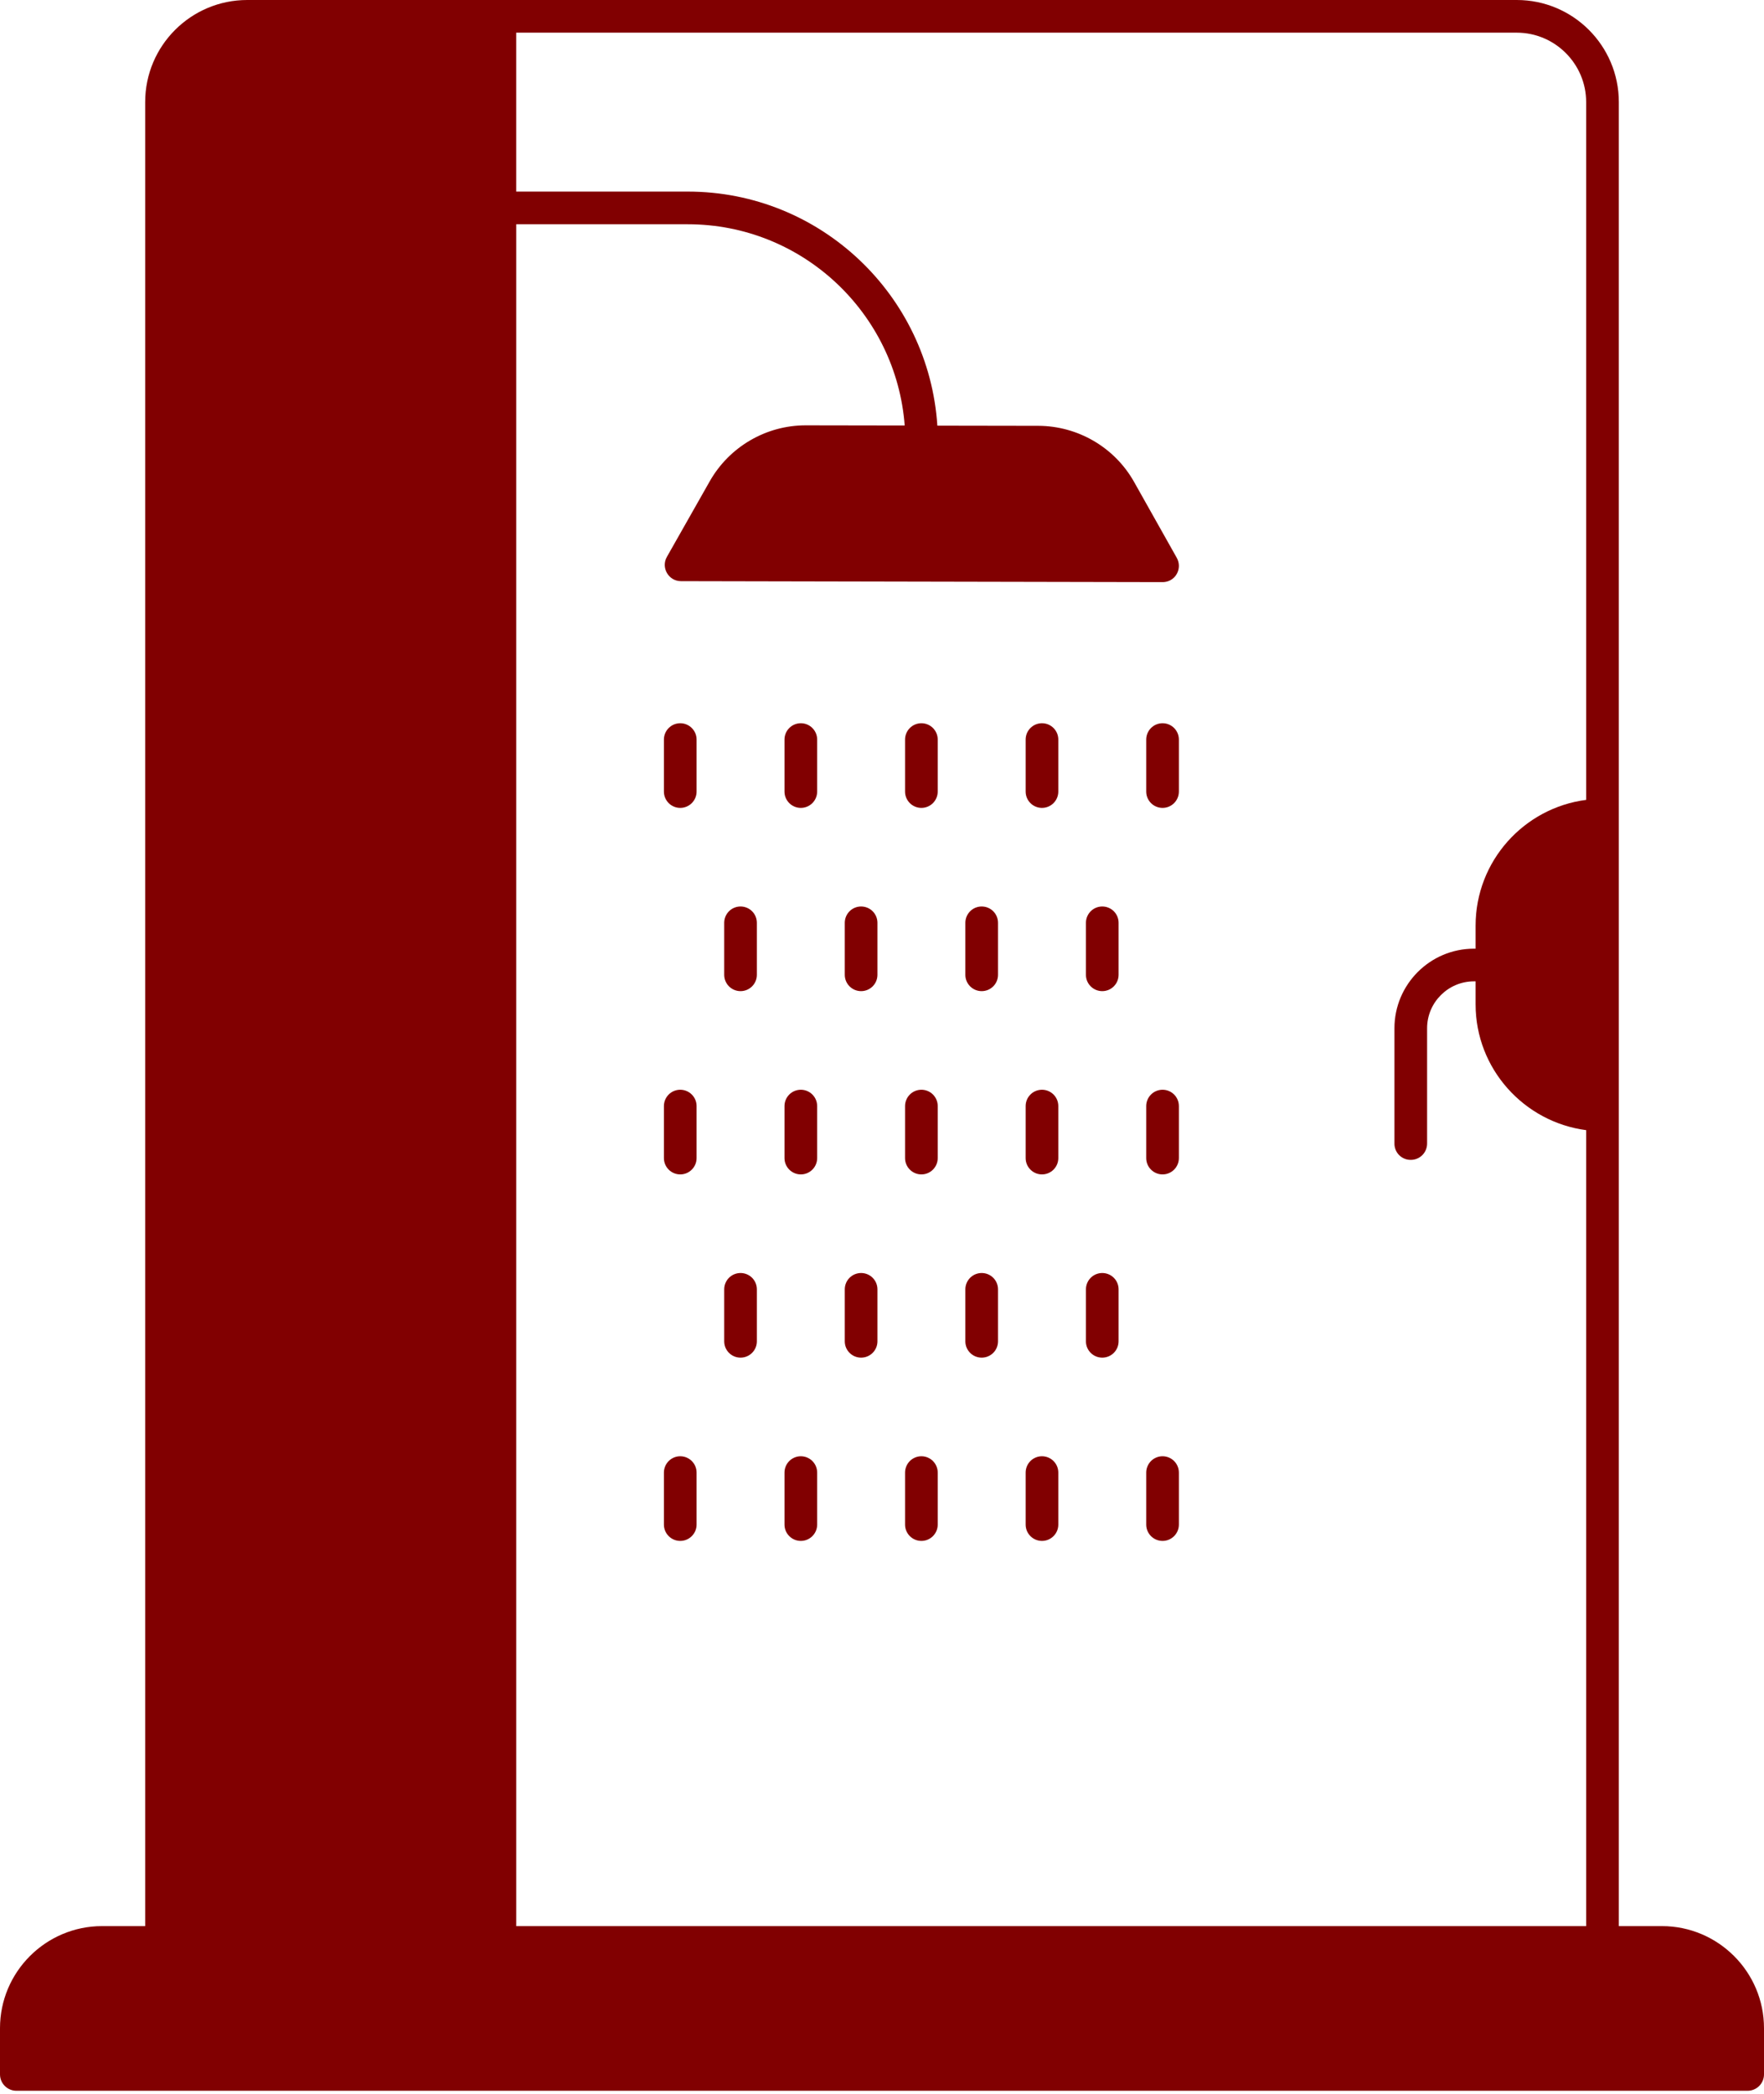
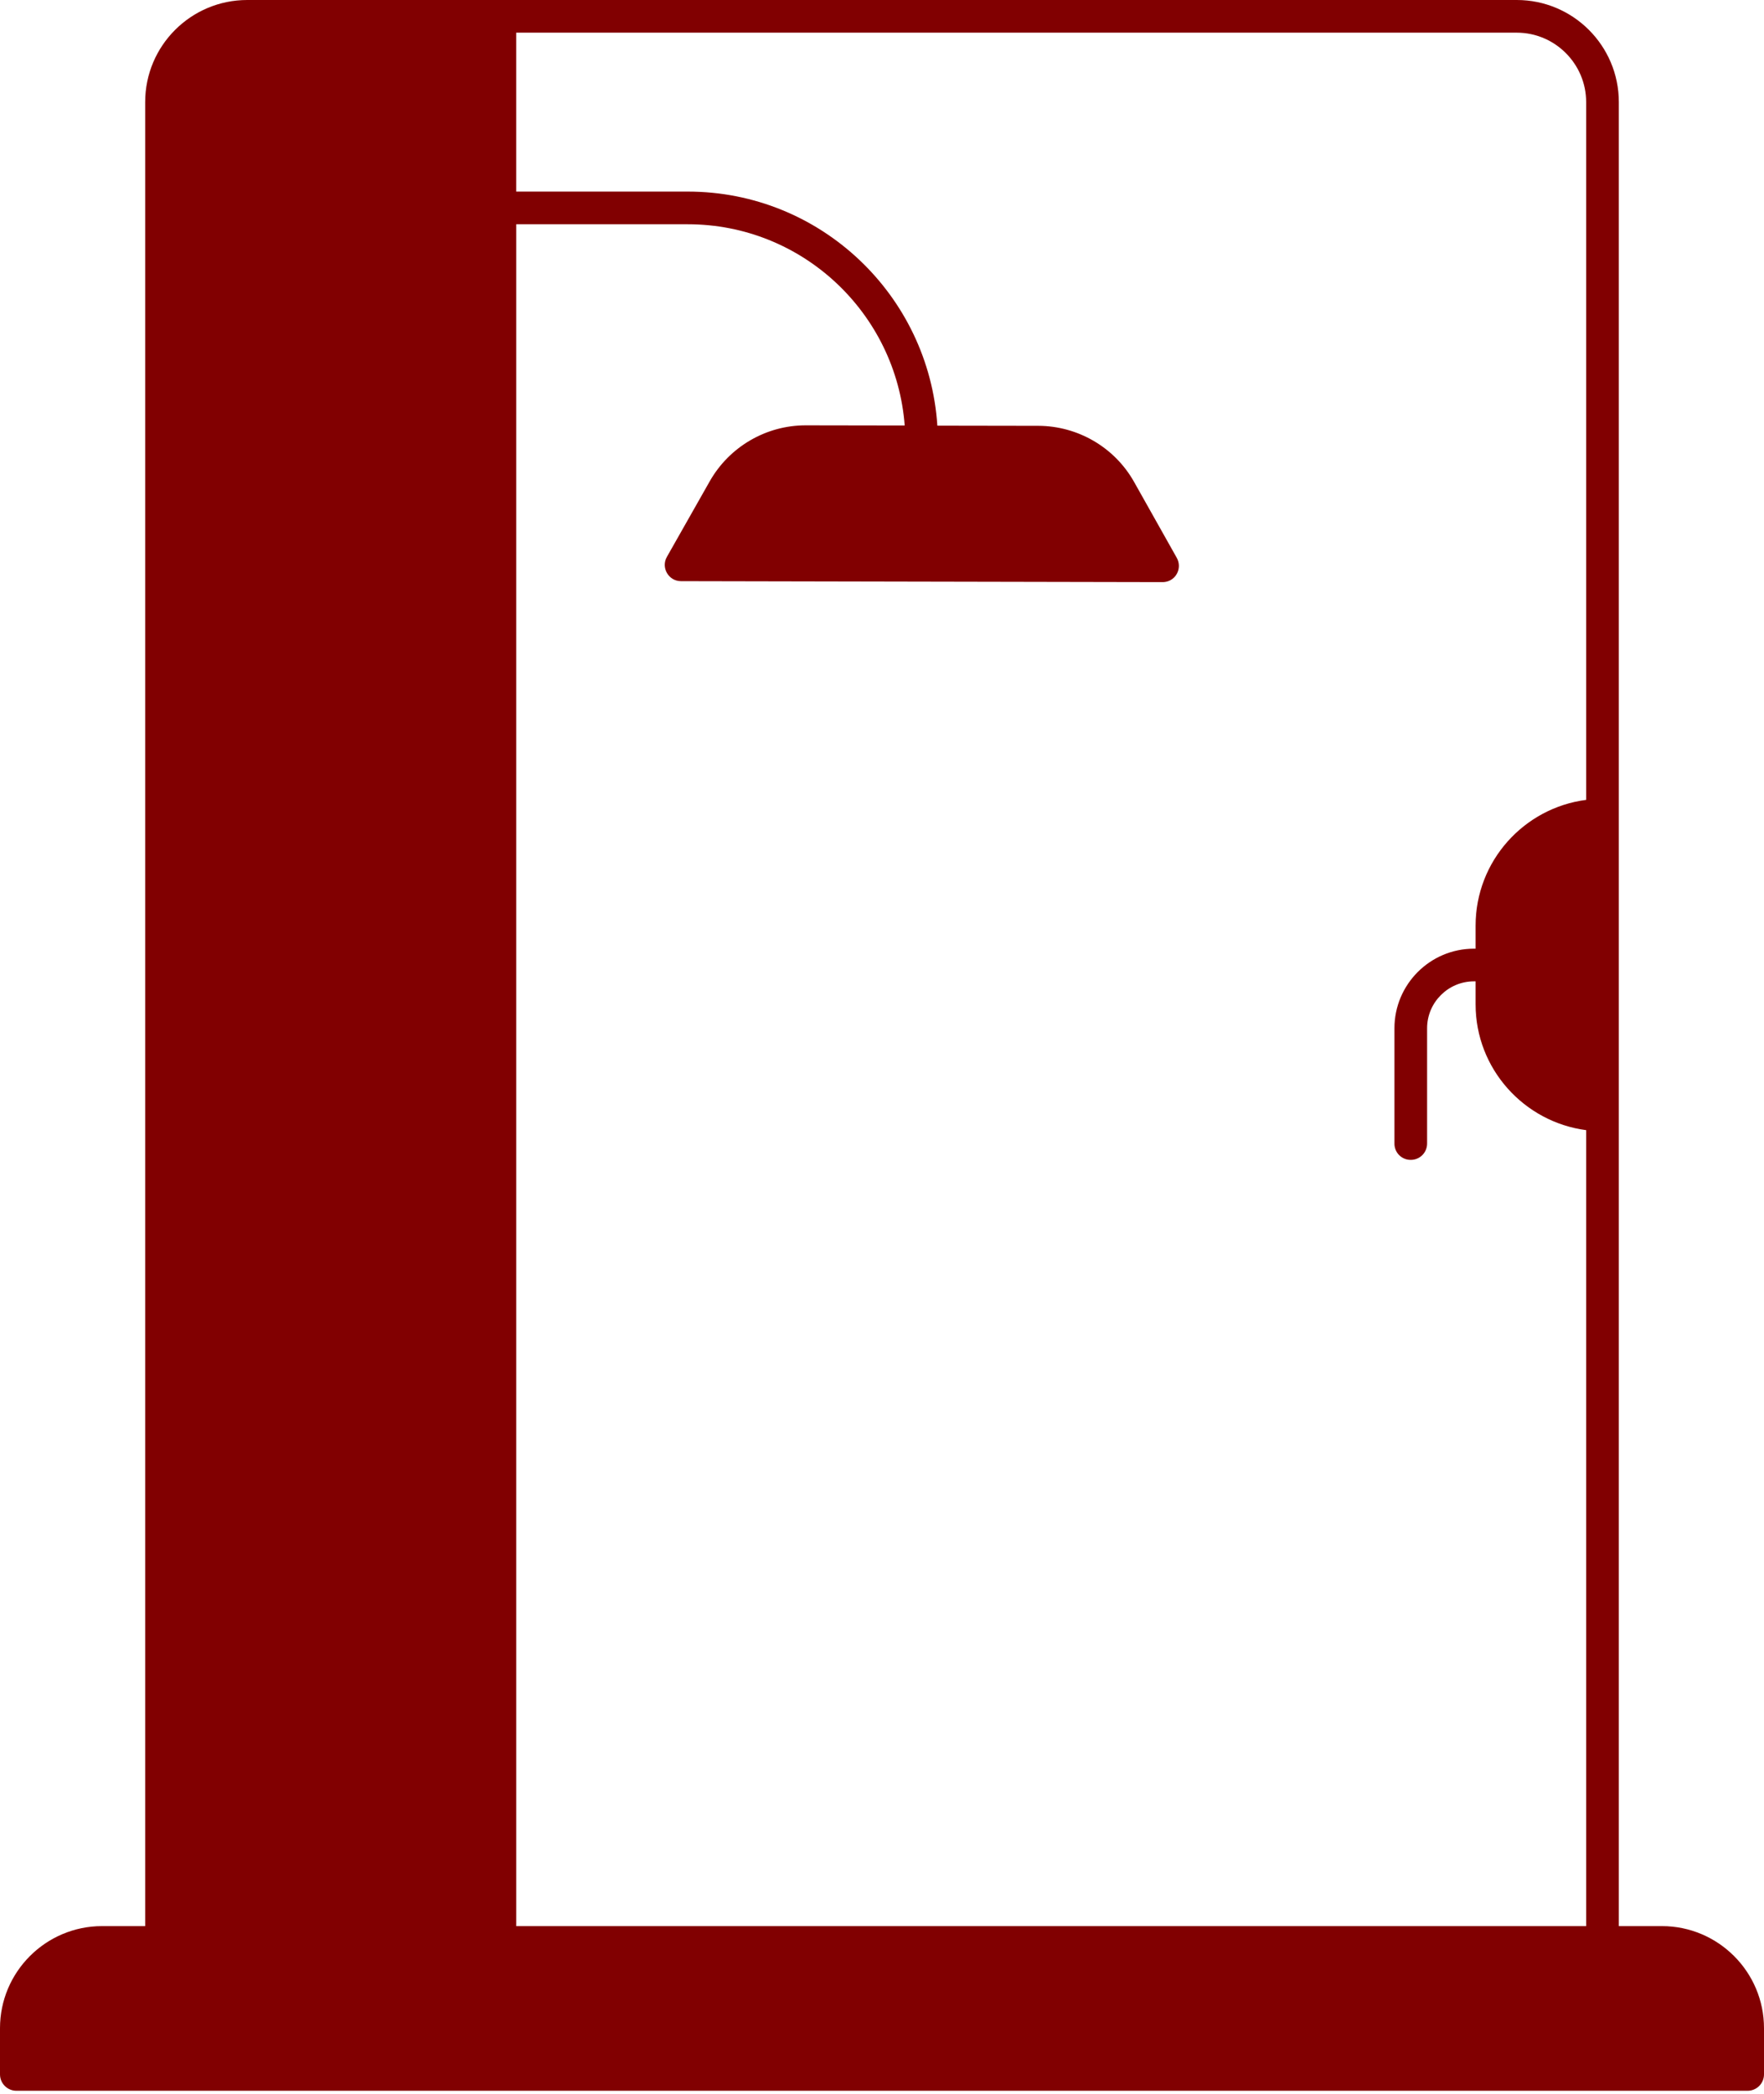
<svg xmlns="http://www.w3.org/2000/svg" width="150" height="178" viewBox="0 0 150 178" fill="none">
-   <path d="M62.971 77.064C62.788 77.064 62.608 77.099 62.439 77.169C62.271 77.239 62.118 77.341 61.989 77.47C61.86 77.599 61.757 77.752 61.688 77.921C61.618 78.089 61.582 78.27 61.582 78.452V82.873C61.582 83.641 62.204 84.261 62.971 84.261C63.737 84.261 64.359 83.641 64.359 82.873V78.452C64.359 78.27 64.323 78.089 64.254 77.921C64.184 77.752 64.082 77.599 63.953 77.47C63.824 77.341 63.67 77.239 63.502 77.169C63.334 77.099 63.153 77.064 62.971 77.064ZM73.223 77.064C73.041 77.064 72.86 77.099 72.692 77.169C72.523 77.239 72.37 77.341 72.241 77.47C72.112 77.599 72.01 77.752 71.94 77.921C71.871 78.089 71.835 78.27 71.835 78.452V82.873C71.835 83.641 72.457 84.261 73.223 84.261C73.99 84.261 74.612 83.641 74.612 82.873V78.452C74.612 77.685 73.99 77.064 73.223 77.064ZM83.477 77.064C83.294 77.064 83.114 77.099 82.945 77.169C82.777 77.239 82.624 77.341 82.495 77.47C82.366 77.599 82.264 77.752 82.194 77.921C82.124 78.089 82.088 78.27 82.088 78.452V82.873C82.088 83.641 82.71 84.261 83.477 84.261C84.244 84.261 84.865 83.641 84.865 82.873V78.452C84.865 77.685 84.244 77.064 83.477 77.064ZM93.73 77.064C93.548 77.064 93.367 77.099 93.198 77.169C93.03 77.239 92.877 77.341 92.748 77.47C92.619 77.599 92.517 77.752 92.447 77.921C92.377 78.089 92.341 78.27 92.341 78.452V82.873C92.341 83.641 92.963 84.261 93.73 84.261C94.497 84.261 95.118 83.641 95.118 82.873V78.452C95.119 78.27 95.083 78.089 95.013 77.921C94.943 77.752 94.841 77.599 94.712 77.47C94.583 77.341 94.43 77.239 94.261 77.169C94.093 77.099 93.912 77.064 93.73 77.064ZM57.844 61.485C57.662 61.485 57.481 61.521 57.313 61.59C57.144 61.66 56.991 61.763 56.862 61.891C56.733 62.02 56.631 62.173 56.561 62.342C56.491 62.51 56.455 62.691 56.455 62.873V67.294C56.455 68.062 57.077 68.683 57.844 68.683C58.611 68.683 59.233 68.062 59.233 67.294V62.873C59.233 62.106 58.611 61.485 57.844 61.485ZM68.097 61.485C67.915 61.485 67.734 61.521 67.566 61.59C67.398 61.66 67.245 61.763 67.115 61.891C66.987 62.02 66.884 62.173 66.814 62.342C66.745 62.51 66.709 62.691 66.709 62.873V67.294C66.709 68.062 67.331 68.683 68.097 68.683C68.864 68.683 69.486 68.062 69.486 67.294V62.873C69.486 62.106 68.864 61.485 68.097 61.485ZM78.35 61.485C78.168 61.485 77.987 61.521 77.819 61.59C77.65 61.66 77.497 61.763 77.368 61.891C77.239 62.02 77.137 62.173 77.067 62.342C76.997 62.51 76.961 62.691 76.961 62.873V67.294C76.961 68.062 77.583 68.683 78.35 68.683C79.117 68.683 79.738 68.062 79.738 67.294V62.873C79.739 62.691 79.703 62.51 79.633 62.342C79.563 62.173 79.461 62.02 79.332 61.891C79.203 61.762 79.05 61.66 78.881 61.59C78.713 61.521 78.532 61.485 78.35 61.485ZM88.603 61.485C88.421 61.485 88.24 61.521 88.072 61.59C87.903 61.66 87.75 61.763 87.621 61.891C87.493 62.02 87.39 62.173 87.32 62.342C87.251 62.51 87.215 62.691 87.215 62.873V67.294C87.215 68.062 87.837 68.683 88.603 68.683C89.37 68.683 89.992 68.062 89.992 67.294V62.873C89.992 62.106 89.37 61.485 88.603 61.485ZM98.857 61.485C98.674 61.485 98.494 61.521 98.326 61.59C98.157 61.66 98.004 61.763 97.875 61.891C97.746 62.02 97.644 62.173 97.574 62.342C97.504 62.51 97.468 62.691 97.468 62.873V67.294C97.468 68.062 98.09 68.683 98.857 68.683C99.624 68.683 100.245 68.062 100.245 67.294V62.873C100.245 62.106 99.624 61.485 98.857 61.485ZM57.844 92.644C57.662 92.644 57.481 92.68 57.313 92.749C57.144 92.819 56.991 92.921 56.862 93.05C56.733 93.179 56.631 93.332 56.561 93.501C56.491 93.669 56.455 93.85 56.455 94.032V98.453C56.455 99.221 57.077 99.842 57.844 99.842C58.611 99.842 59.233 99.221 59.233 98.453V94.032C59.233 93.265 58.611 92.644 57.844 92.644ZM68.097 92.644C67.915 92.644 67.734 92.68 67.566 92.749C67.398 92.819 67.245 92.921 67.115 93.05C66.987 93.179 66.884 93.332 66.814 93.501C66.745 93.669 66.709 93.85 66.709 94.032V98.453C66.709 99.221 67.331 99.842 68.097 99.842C68.864 99.842 69.486 99.221 69.486 98.453V94.032C69.486 93.265 68.864 92.644 68.097 92.644ZM78.35 92.644C78.168 92.644 77.987 92.68 77.819 92.749C77.65 92.819 77.497 92.921 77.368 93.05C77.239 93.179 77.137 93.332 77.067 93.501C76.997 93.669 76.961 93.85 76.961 94.032V98.453C76.961 99.221 77.583 99.842 78.35 99.842C79.117 99.842 79.738 99.221 79.738 98.453V94.032C79.739 93.85 79.703 93.669 79.633 93.501C79.563 93.332 79.461 93.179 79.332 93.05C79.203 92.921 79.05 92.819 78.881 92.749C78.713 92.679 78.532 92.644 78.35 92.644ZM88.603 92.644C88.421 92.644 88.24 92.68 88.072 92.749C87.903 92.819 87.75 92.921 87.621 93.05C87.493 93.179 87.39 93.332 87.32 93.501C87.251 93.669 87.215 93.85 87.215 94.032V98.453C87.215 99.221 87.837 99.842 88.603 99.842C89.37 99.842 89.992 99.221 89.992 98.453V94.032C89.992 93.265 89.37 92.644 88.603 92.644ZM98.857 92.644C98.674 92.644 98.494 92.68 98.326 92.749C98.157 92.819 98.004 92.921 97.875 93.05C97.746 93.179 97.644 93.332 97.574 93.501C97.504 93.669 97.468 93.85 97.468 94.032V98.453C97.468 99.221 98.09 99.842 98.857 99.842C99.624 99.842 100.245 99.221 100.245 98.453V94.032C100.245 93.265 99.624 92.644 98.857 92.644ZM62.971 108.224C62.788 108.224 62.608 108.26 62.439 108.329C62.271 108.399 62.118 108.501 61.989 108.63C61.86 108.759 61.757 108.912 61.688 109.081C61.618 109.249 61.582 109.43 61.582 109.612V114.032C61.582 114.799 62.204 115.42 62.971 115.42C63.737 115.42 64.359 114.799 64.359 114.032V109.612C64.359 109.43 64.323 109.249 64.254 109.081C64.184 108.912 64.082 108.759 63.953 108.63C63.824 108.501 63.67 108.399 63.502 108.329C63.334 108.26 63.153 108.224 62.971 108.224ZM73.223 108.224C73.041 108.224 72.86 108.26 72.692 108.329C72.523 108.399 72.37 108.501 72.241 108.63C72.112 108.759 72.01 108.912 71.94 109.081C71.871 109.249 71.835 109.43 71.835 109.612V114.032C71.835 114.799 72.457 115.42 73.223 115.42C73.99 115.42 74.612 114.799 74.612 114.032V109.612C74.612 108.845 73.99 108.224 73.223 108.224ZM83.477 108.224C83.294 108.224 83.114 108.26 82.945 108.329C82.777 108.399 82.624 108.501 82.495 108.63C82.366 108.759 82.264 108.912 82.194 109.081C82.124 109.249 82.088 109.43 82.088 109.612V114.032C82.088 114.799 82.71 115.42 83.477 115.42C84.244 115.42 84.865 114.799 84.865 114.032V109.612C84.865 108.845 84.244 108.224 83.477 108.224ZM93.73 108.224C93.548 108.224 93.367 108.26 93.198 108.329C93.03 108.399 92.877 108.501 92.748 108.63C92.619 108.759 92.517 108.912 92.447 109.081C92.377 109.249 92.341 109.43 92.341 109.612V114.032C92.341 114.799 92.963 115.42 93.73 115.42C94.497 115.42 95.118 114.799 95.118 114.032V109.612C95.119 109.43 95.083 109.249 95.013 109.081C94.943 108.912 94.841 108.759 94.712 108.63C94.583 108.501 94.43 108.399 94.261 108.329C94.093 108.26 93.912 108.224 93.73 108.224ZM57.844 123.803C57.662 123.802 57.481 123.838 57.313 123.908C57.144 123.978 56.991 124.08 56.862 124.209C56.733 124.338 56.631 124.491 56.561 124.66C56.491 124.828 56.455 125.009 56.455 125.191V129.612C56.455 130.379 57.077 131 57.844 131C58.611 131 59.233 130.379 59.233 129.612V125.191C59.233 124.423 58.611 123.803 57.844 123.803ZM68.097 123.803C67.915 123.802 67.734 123.838 67.566 123.908C67.398 123.978 67.245 124.08 67.115 124.209C66.987 124.338 66.884 124.491 66.814 124.66C66.745 124.828 66.709 125.009 66.709 125.191V129.612C66.709 130.379 67.331 131 68.097 131C68.864 131 69.486 130.379 69.486 129.612V125.191C69.486 124.423 68.864 123.803 68.097 123.803ZM78.35 123.803C78.168 123.802 77.987 123.838 77.819 123.908C77.65 123.978 77.497 124.08 77.368 124.209C77.239 124.338 77.137 124.491 77.067 124.66C76.997 124.828 76.961 125.009 76.961 125.191V129.612C76.961 130.379 77.583 131 78.35 131C79.117 131 79.738 130.379 79.738 129.612V125.191C79.739 125.009 79.703 124.828 79.633 124.66C79.563 124.491 79.461 124.338 79.332 124.209C79.203 124.08 79.05 123.978 78.881 123.908C78.713 123.838 78.532 123.802 78.35 123.803ZM88.603 123.803C88.421 123.802 88.24 123.838 88.072 123.908C87.903 123.978 87.75 124.08 87.621 124.209C87.493 124.338 87.39 124.491 87.32 124.66C87.251 124.828 87.215 125.009 87.215 125.191V129.612C87.215 130.379 87.837 131 88.603 131C89.37 131 89.992 130.379 89.992 129.612V125.191C89.992 124.423 89.37 123.803 88.603 123.803ZM98.857 123.803C98.674 123.802 98.494 123.838 98.326 123.908C98.157 123.978 98.004 124.08 97.875 124.209C97.746 124.338 97.644 124.491 97.574 124.66C97.504 124.828 97.468 125.009 97.468 125.191V129.612C97.468 130.379 98.09 131 98.857 131C99.624 131 100.245 130.379 100.245 129.612V125.191C100.245 124.423 99.624 123.803 98.857 123.803Z" fill="#810001" />
  <path d="M141.321 163.747H137.655V8.679C137.655 3.888 133.767 0 128.976 0H21.024C16.233 0 12.345 3.888 12.345 8.679V163.747H8.679C3.902 163.747 0 167.635 0 172.426V176.356C0.001 176.724 0.148 177.077 0.408 177.337C0.668 177.597 1.021 177.744 1.389 177.745H148.611C148.979 177.744 149.332 177.597 149.592 177.337C149.852 177.077 149.999 176.724 150 176.356V172.426C150 167.635 146.098 163.747 141.321 163.747ZM134.878 68.001C129.587 68.681 125.476 73.208 125.476 78.693V80.651H125.338C121.602 80.651 118.575 83.693 118.575 87.414V97.218C118.573 97.401 118.608 97.582 118.677 97.751C118.746 97.921 118.848 98.075 118.977 98.204C119.107 98.333 119.261 98.435 119.43 98.504C119.599 98.574 119.78 98.608 119.963 98.606C120.146 98.607 120.327 98.572 120.495 98.502C120.664 98.433 120.818 98.33 120.947 98.201C121.076 98.072 121.178 97.919 121.247 97.75C121.317 97.581 121.352 97.4 121.352 97.218V87.414C121.352 85.22 123.143 83.429 125.337 83.429H125.476V85.387C125.476 90.858 129.586 95.385 134.877 96.079V163.748H43.895V19.066H58.489C68.223 19.066 76.208 26.62 76.93 36.174L68.529 36.16H68.501C65.141 36.16 62.03 37.979 60.364 40.895L56.711 47.338C56.184 48.255 56.85 49.407 57.906 49.407L98.856 49.49C99.675 49.49 100.245 48.837 100.245 48.102C100.245 47.88 100.189 47.644 100.064 47.421L96.44 40.978C94.787 38.034 91.663 36.215 88.302 36.201L79.707 36.187C78.984 25.092 69.764 16.288 58.488 16.288H43.894V2.777H128.976C132.225 2.777 134.877 5.429 134.877 8.679V68.001H134.878Z" fill="#810001" />
</svg>